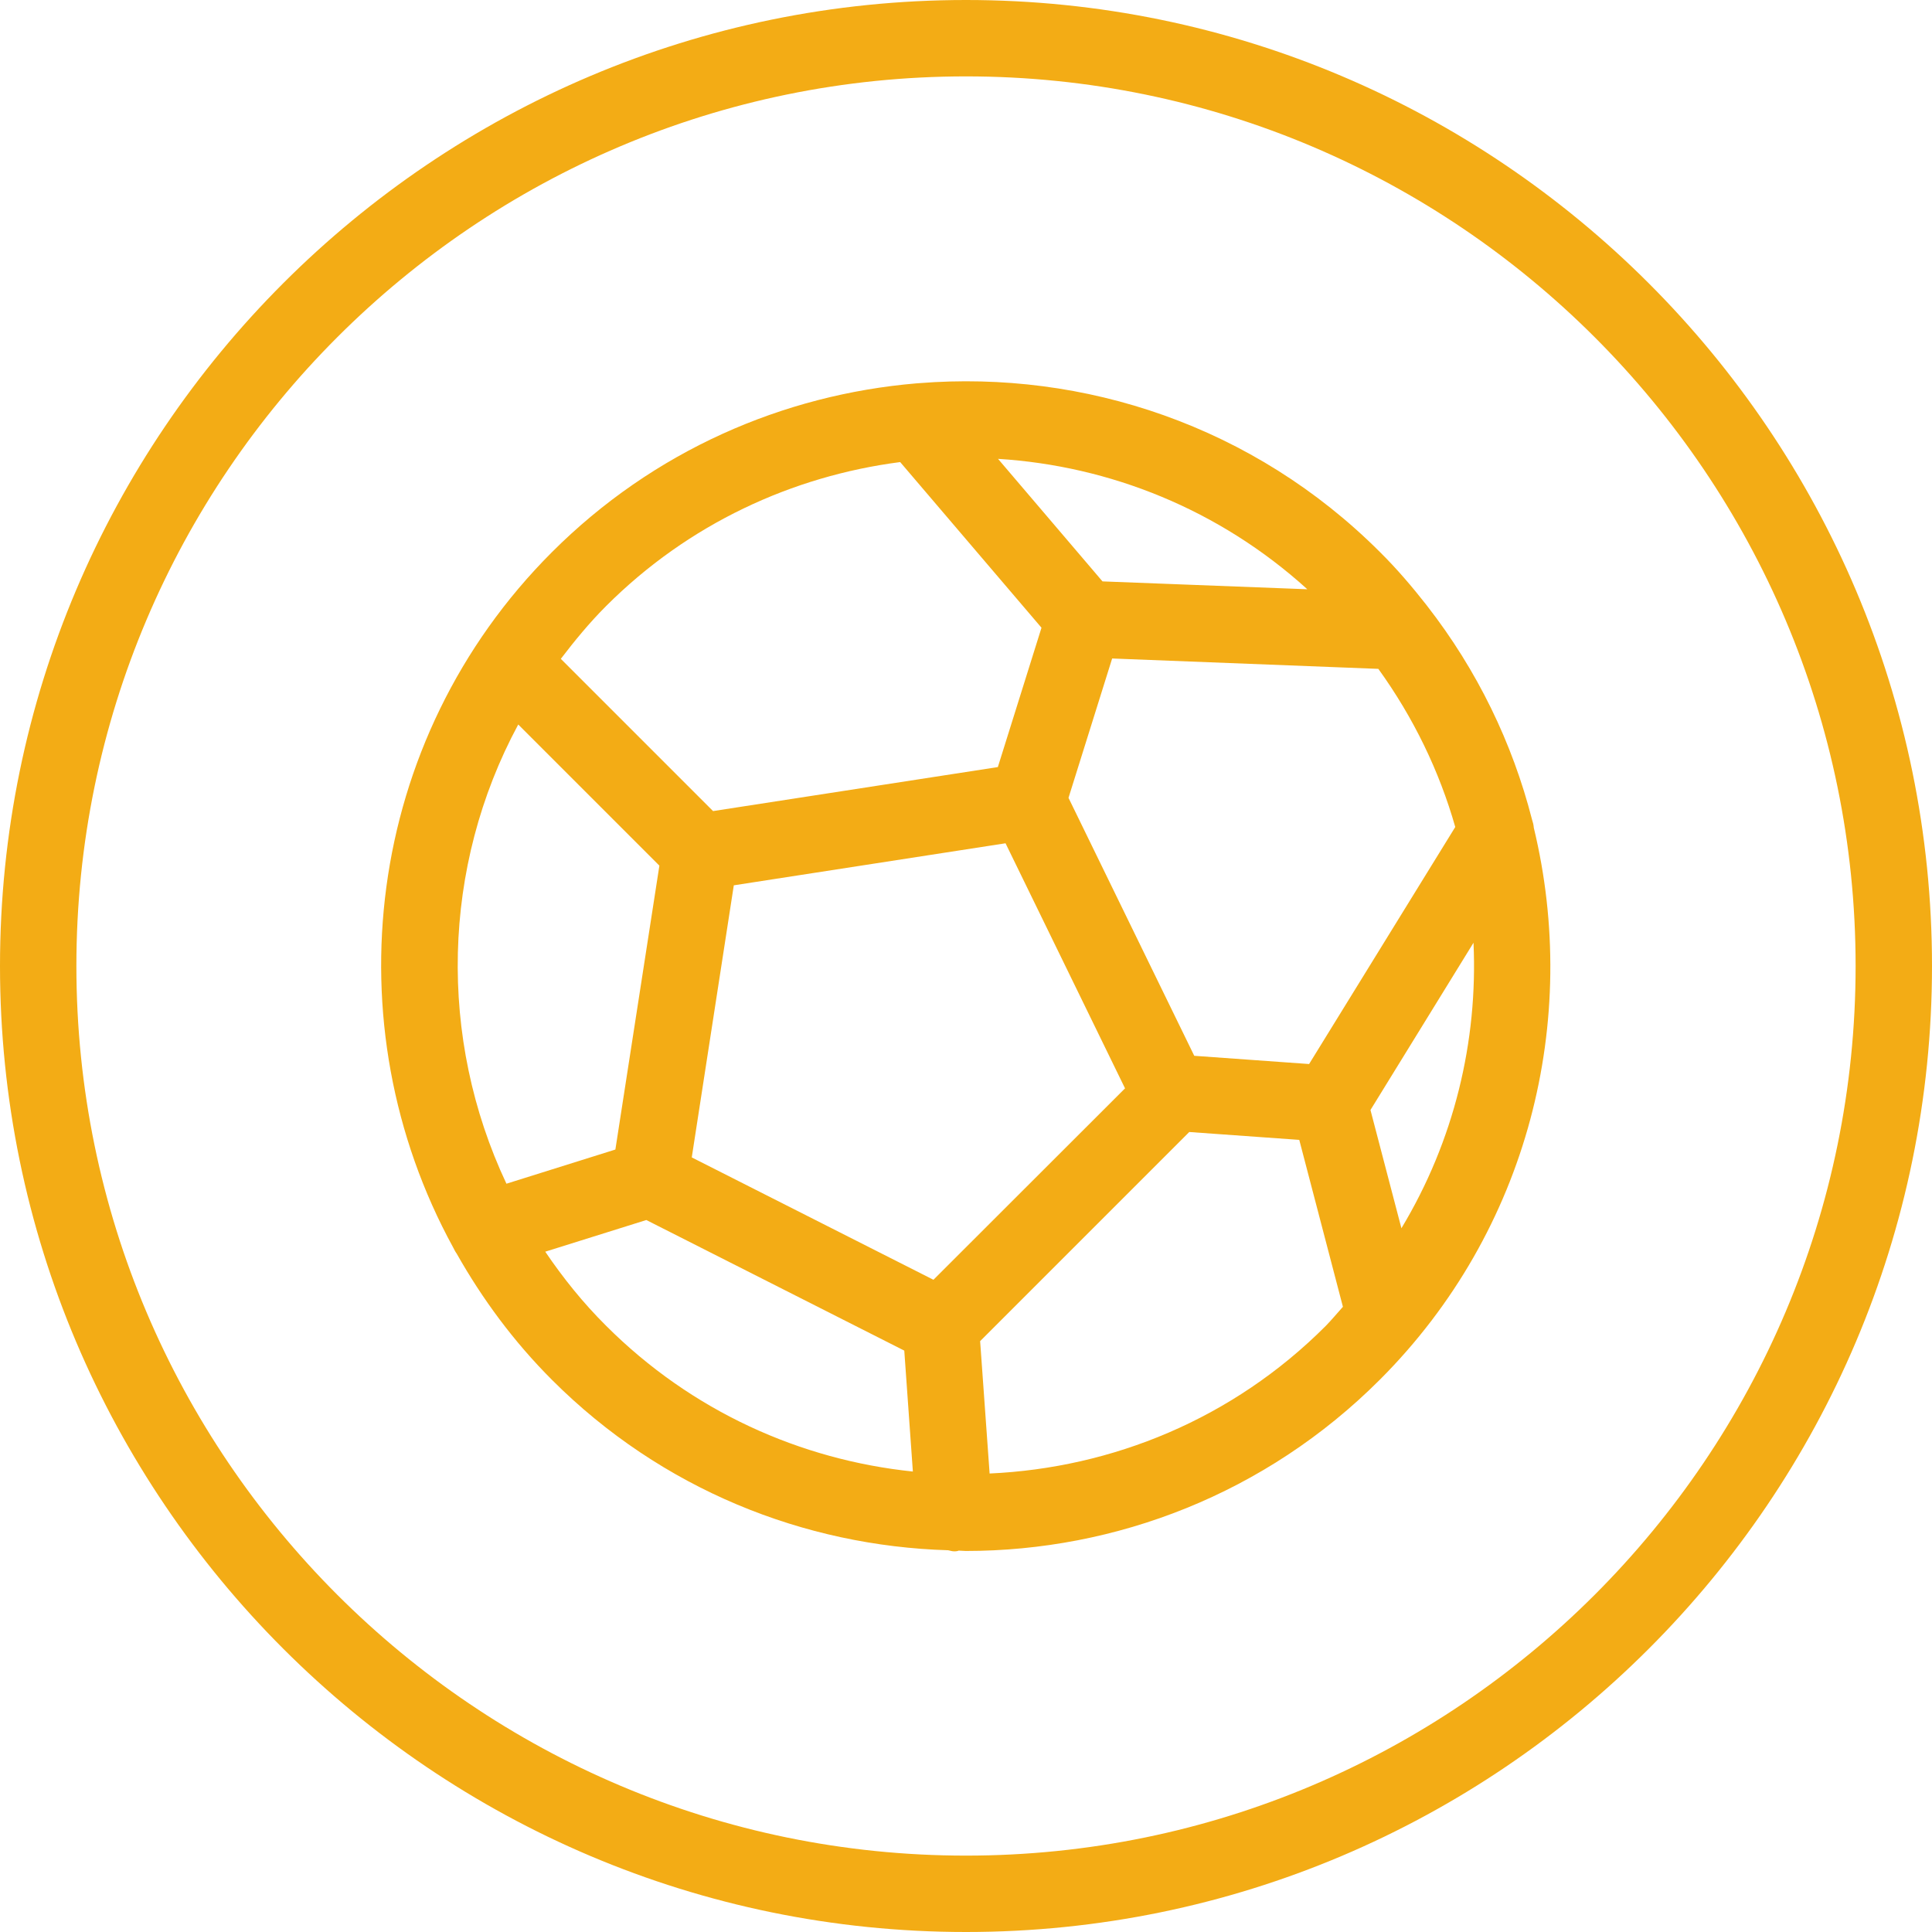
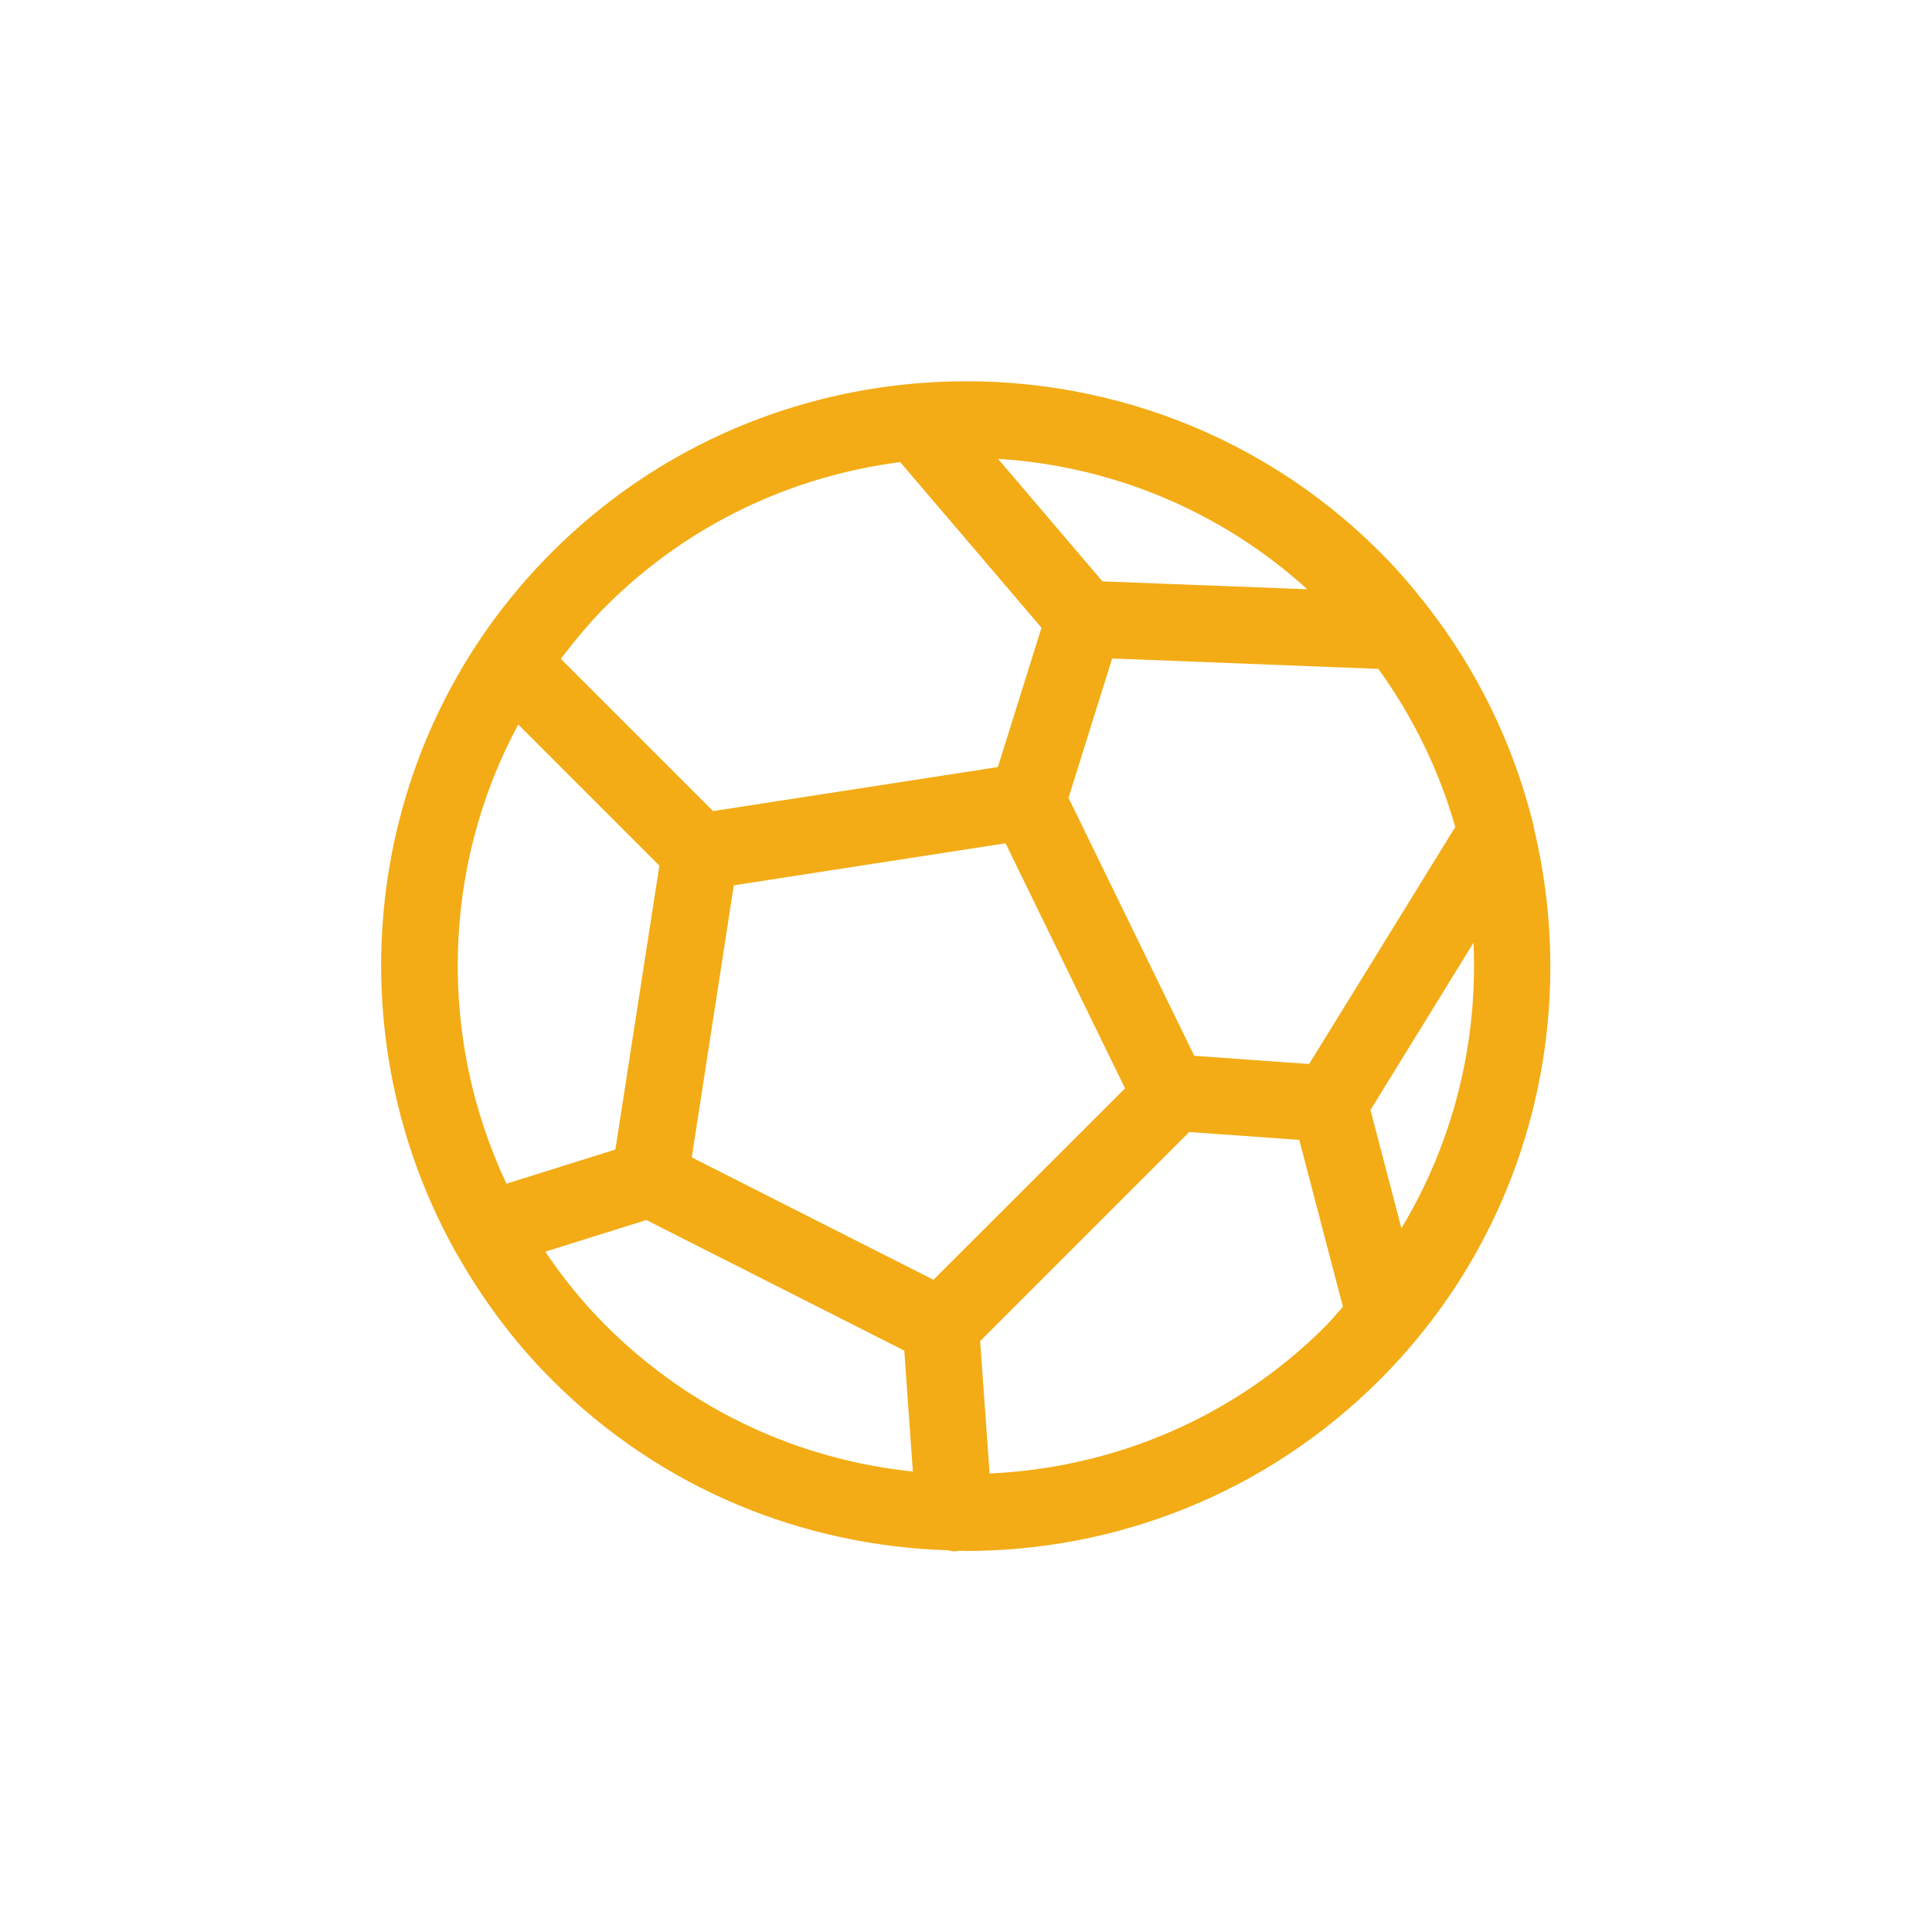
<svg xmlns="http://www.w3.org/2000/svg" version="1.1" id="Layer_1" x="0px" y="0px" viewBox="0 0 108 108" style="enable-background:new 0 0 108 108;" xml:space="preserve">
  <style type="text/css">
	.st0{fill:#F3AC15;}
</style>
  <g>
-     <path class="st0" d="M54,0C24.22,0,0,24.22,0,54c0,29.77,24.22,54,54,54c29.78,0,54-24.22,54-54C108,24.22,83.77,0,54,0z    M54,103.73C26.58,103.73,4.27,81.42,4.27,54C4.27,26.58,26.58,4.27,54,4.27c27.42,0,49.73,22.31,49.73,49.73   C103.73,81.42,81.42,103.73,54,103.73z" />
    <path class="st0" d="M85.64,45.81c-1.09-4.26-3.05-8.33-5.87-11.95c-0.01-0.01-0.02-0.02-0.03-0.04c-0.8-1.02-1.65-2.02-2.6-2.96   c-7.05-7.05-16.54-10.18-25.77-9.44c-0.05,0-0.09,0.01-0.14,0.01c-7.44,0.63-14.7,3.76-20.38,9.44   C20.35,41.37,18.52,57.3,25.33,69.73c0.06,0.12,0.12,0.24,0.2,0.35c1.43,2.53,3.18,4.91,5.33,7.06c6.13,6.13,14.1,9.28,22.14,9.52   c0.11,0.02,0.22,0.06,0.33,0.06c0.05,0,0.1,0,0.16-0.01c0.04,0,0.07-0.02,0.1-0.03c0.13,0,0.27,0.02,0.4,0.02   c8.38,0,16.76-3.19,23.14-9.57c8.36-8.36,11.2-20.14,8.61-30.86C85.73,46.11,85.69,45.96,85.64,45.81z M73.18,59.48l-6.42-0.46   l-7.03-14.42l2.44-7.79l14.88,0.58c1.97,2.73,3.41,5.72,4.3,8.84L73.18,59.48z M52.18,71.54L38.67,64.7l2.35-15.21l15.19-2.35   l6.68,13.7L52.18,71.54z M61.63,32.5l-5.84-6.85c6.24,0.39,12.36,2.82,17.29,7.29L61.63,32.5z M50.32,25.83l7.9,9.26l-2.44,7.79   l-15.92,2.46l-8.51-8.51c0.78-1.02,1.6-2.02,2.53-2.95C38.49,29.27,44.31,26.61,50.32,25.83z M28.97,40.5l7.89,7.89l-2.46,15.87   l-6.09,1.91C24.48,58.04,24.68,48.46,28.97,40.5z M30.48,69.97l5.65-1.77l14.42,7.3l0.48,6.76c-6.27-0.65-12.36-3.36-17.15-8.15   C32.59,72.83,31.47,71.43,30.48,69.97z M55.32,82.37l-0.53-7.4l11.69-11.69l6.15,0.44l2.44,9.33c-0.32,0.36-0.62,0.72-0.96,1.07   C68.91,79.33,62.16,82.06,55.32,82.37z M78.34,68.66l-1.73-6.61l5.76-9.35C82.62,58.22,81.28,63.78,78.34,68.66z" />
  </g>
</svg>